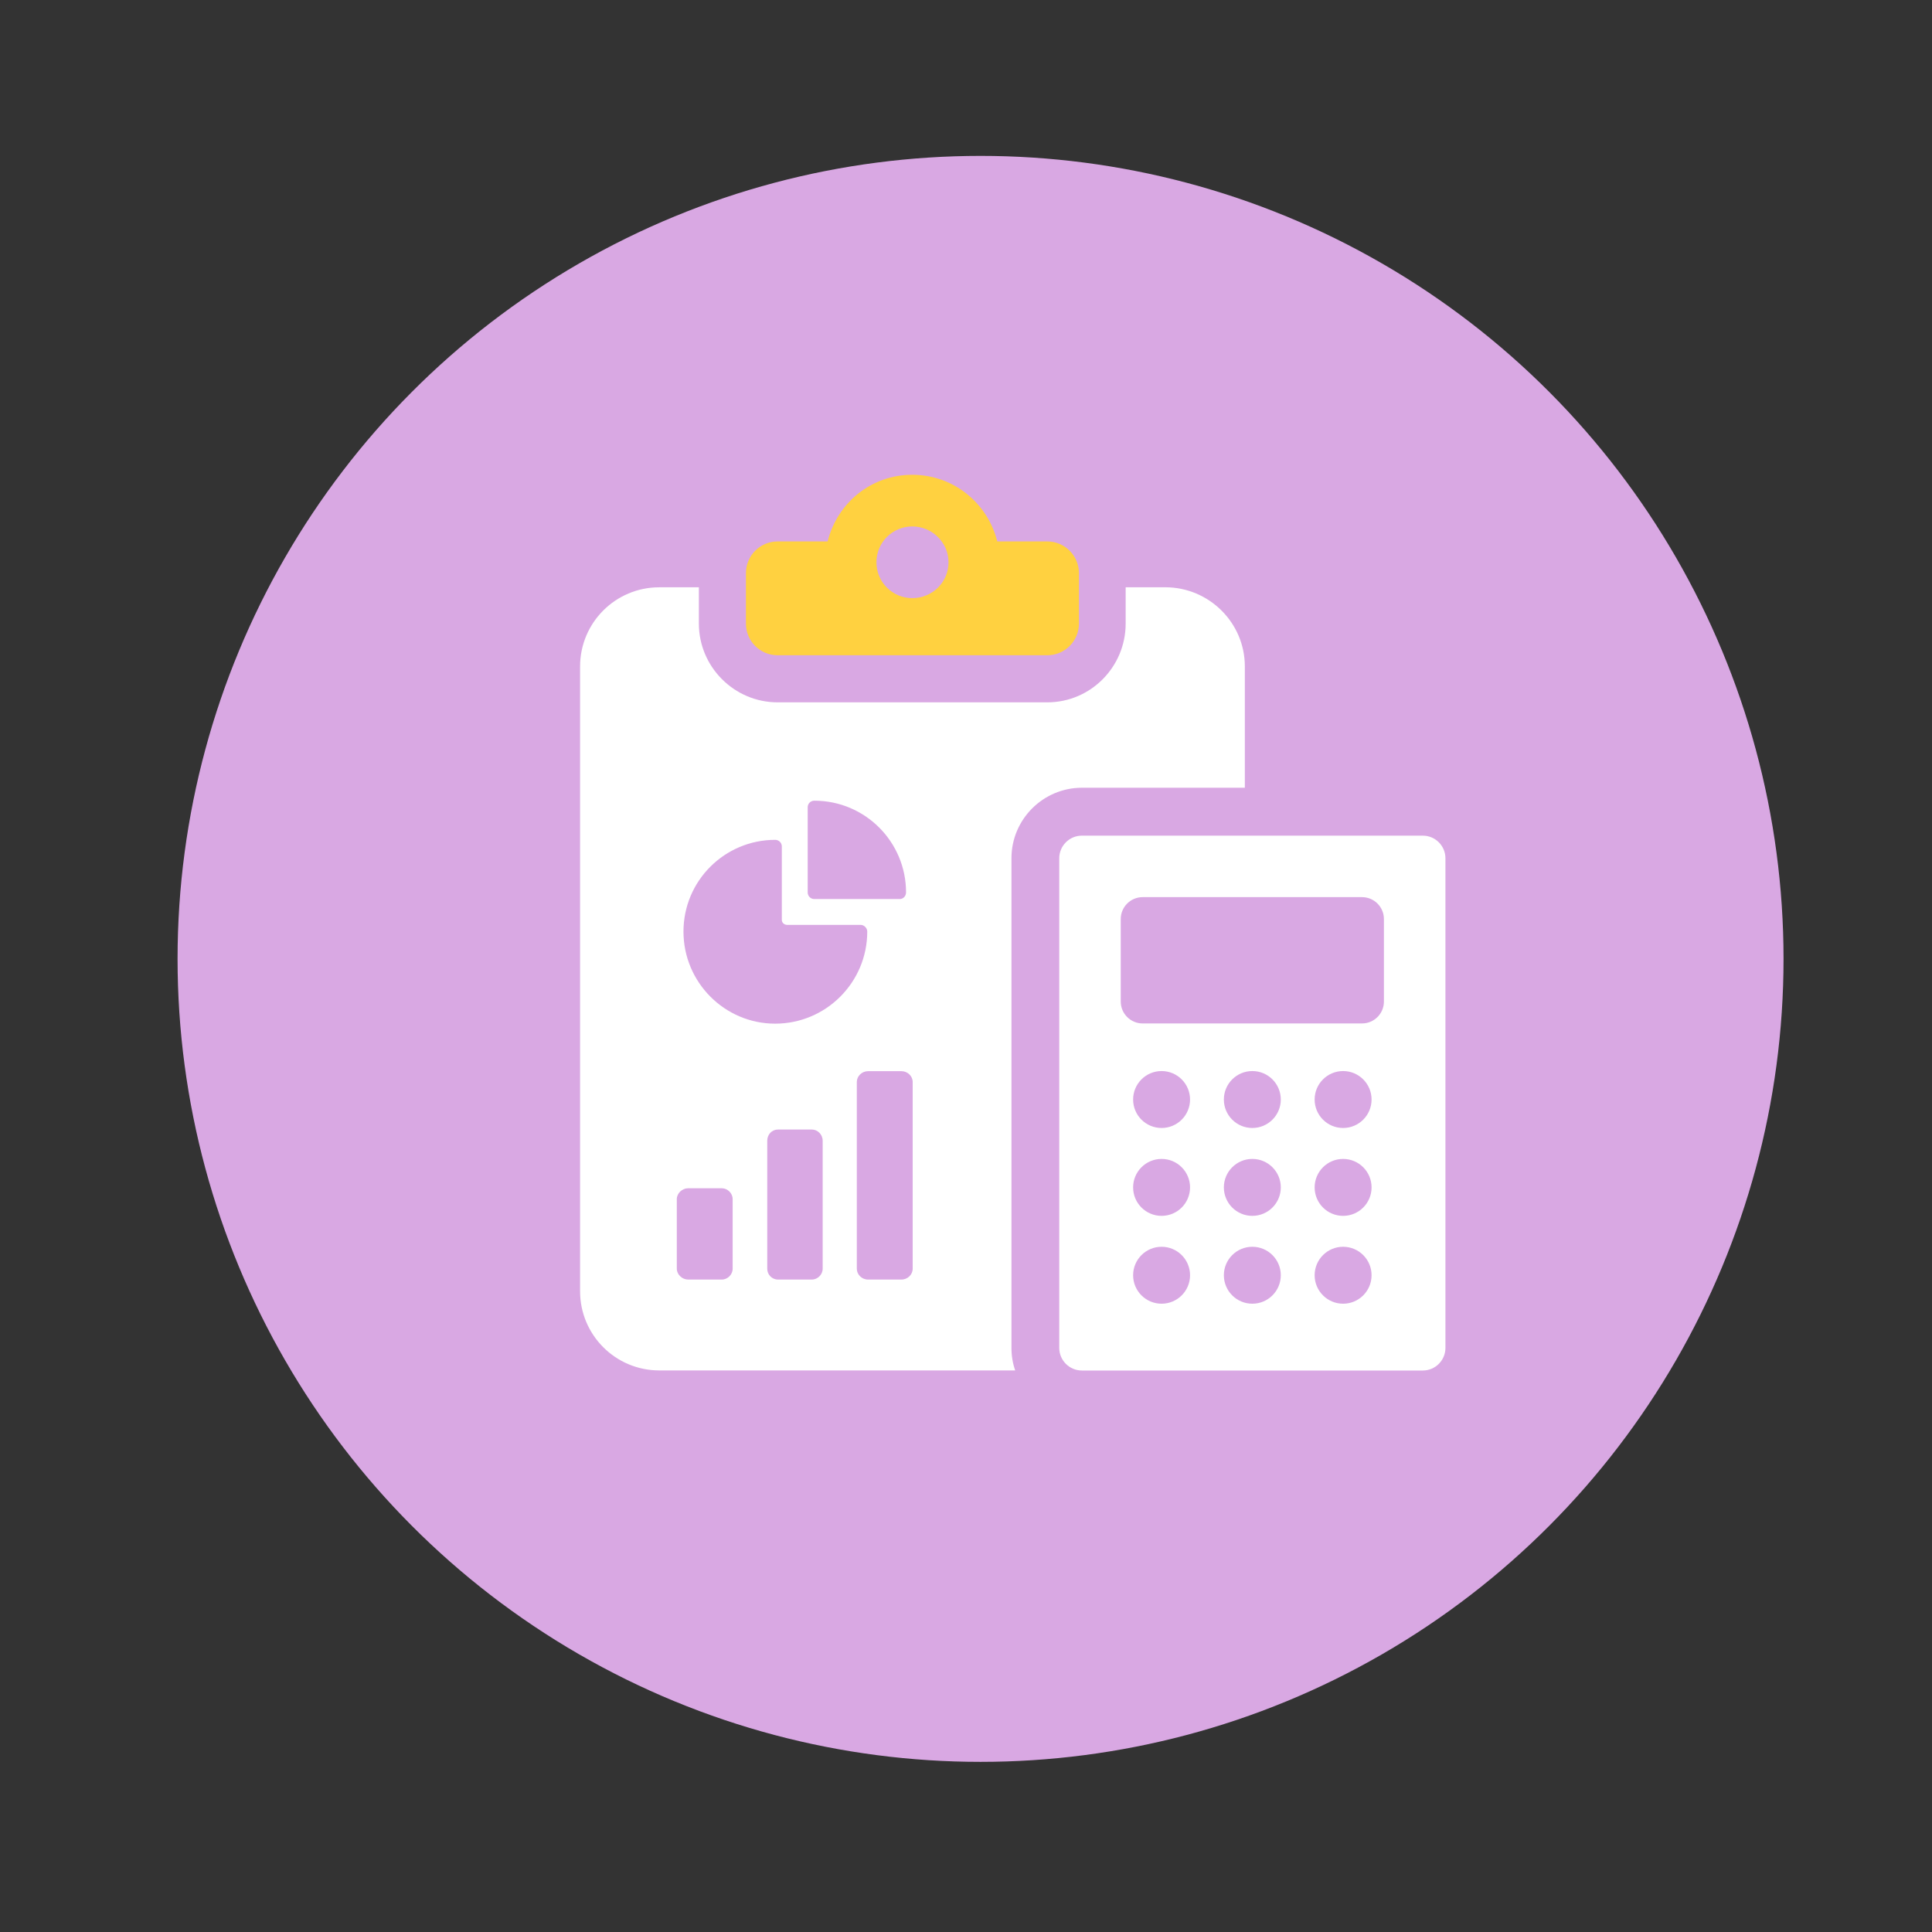
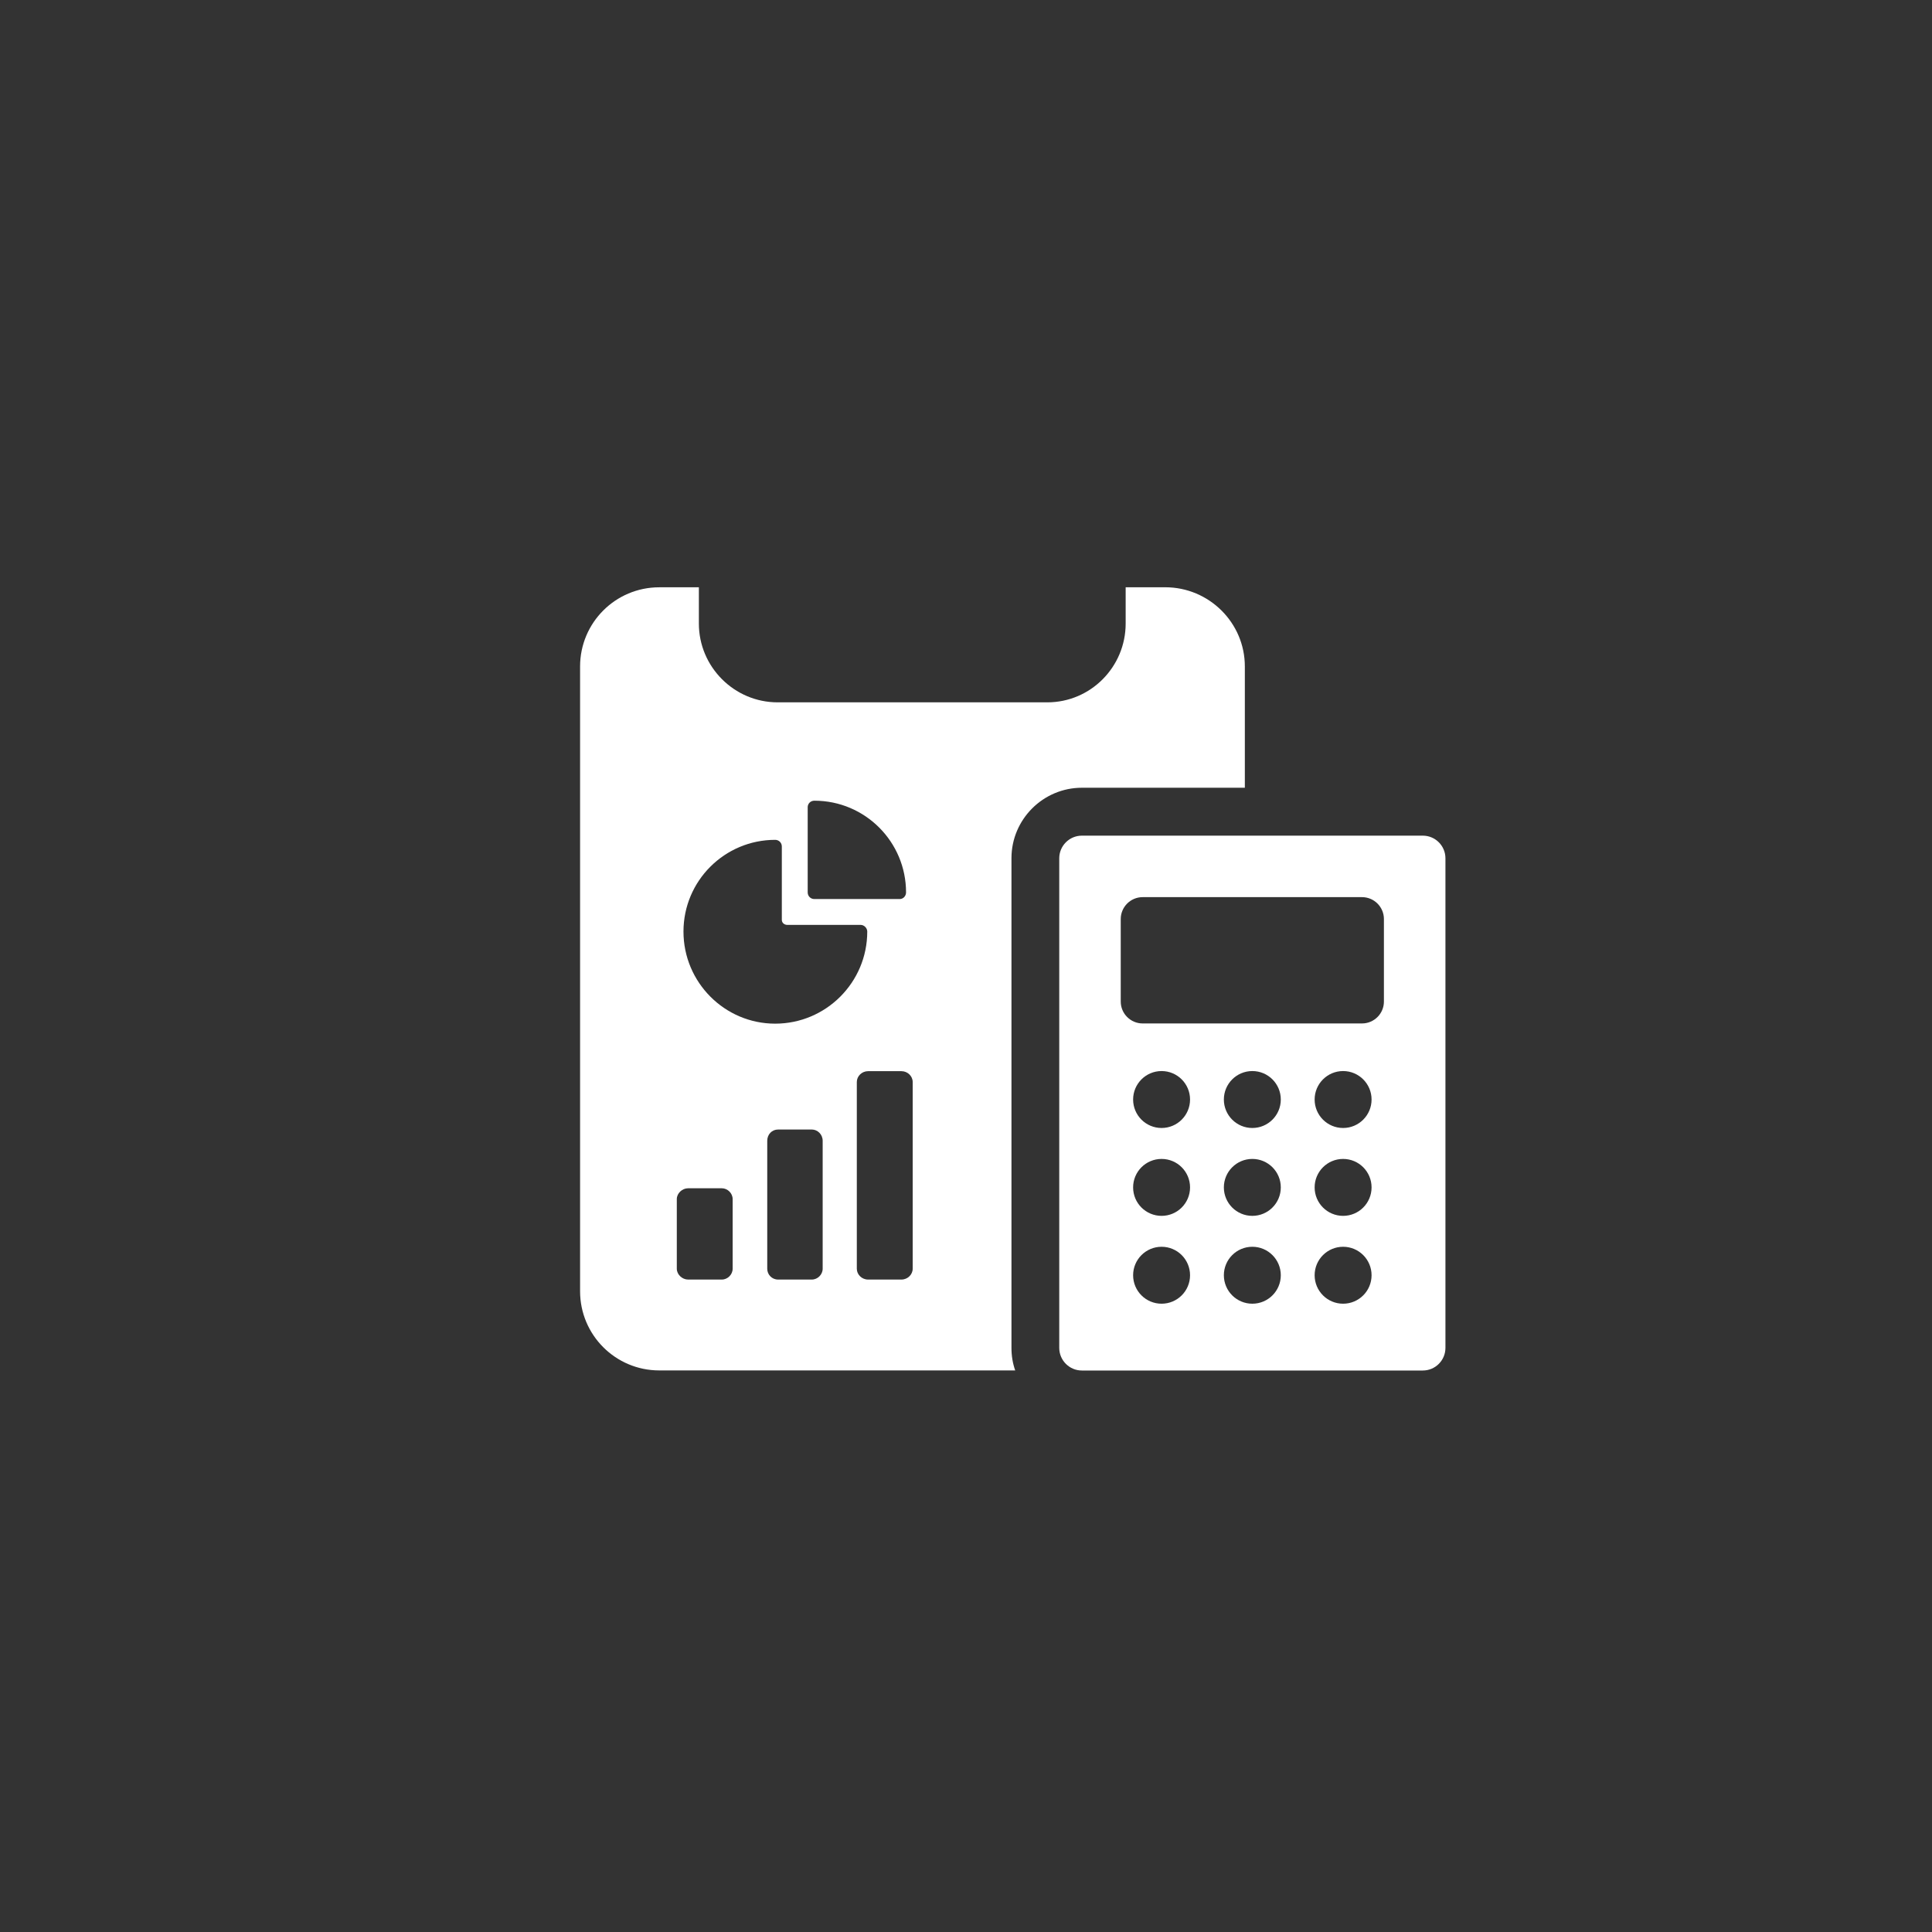
<svg xmlns="http://www.w3.org/2000/svg" id="Layer_1" width="640" height="640" viewBox="0 0 640 640">
  <rect x="0" y="0" width="640" height="640" fill="#333333" stroke="none" />
  <defs>
    <style>.cls-1{fill:#d9a8e3;}.cls-2{fill:#fff;}.cls-3{fill:#ffd140;}</style>
  </defs>
-   <circle class="cls-1" cx="324.82" cy="317.64" r="266" />
-   <path class="cls-3" d="M346.93,179.36h-16.57c-3.18-12.7-14.5-22.08-28.17-22.08s-24.85,9.38-28.03,22.08h-16.57c-5.8,0-10.49,4.7-10.49,10.5v16.71c0,5.8,4.7,10.49,10.49,10.49h89.33c5.8,0,10.49-4.69,10.49-10.49v-16.71c0-5.8-4.69-10.5-10.49-10.5ZM302.2,198.14c-6.49,0-11.87-5.25-11.87-11.88s5.38-11.87,11.87-11.87,12.01,5.24,12.01,11.87-5.38,11.88-12.01,11.88Z" />
  <path class="cls-2" d="M386.01,194.55h-13.12v12.01c0,14.36-11.6,26.1-25.96,26.1h-89.33c-14.36,0-26.09-11.74-26.09-26.1v-12.01h-13.12c-14.5,0-26.23,11.74-26.23,26.23v206.96c0,14.49,11.74,26.23,26.23,26.23h117.91c-.83-2.35-1.24-4.83-1.24-7.46v-162.23c0-12.84,10.49-23.33,23.33-23.33h53.98v-40.18c0-14.49-11.87-26.23-26.37-26.23ZM267.55,267.44c0-1.24.97-2.2,2.21-2.2,16.84,0,30.38,13.66,30.38,30.37,0,1.25-.97,2.21-2.07,2.21h-28.3c-1.24,0-2.21-.96-2.21-2.21v-28.17ZM242.7,420.28c0,1.93-1.65,3.59-3.59,3.59h-11.18c-1.93,0-3.73-1.65-3.73-3.59v-23.06c0-1.93,1.79-3.59,3.73-3.59h11.18c1.93,0,3.59,1.66,3.59,3.59v23.06ZM272.52,420.28c0,1.93-1.66,3.59-3.59,3.59h-11.18c-2.07,0-3.59-1.65-3.59-3.59v-42.39c0-2.07,1.52-3.72,3.59-3.72h11.18c1.93,0,3.59,1.65,3.59,3.72v42.39ZM256.78,339.1c-16.71,0-30.37-13.67-30.37-30.51s13.67-30.38,30.37-30.38c1.24,0,2.21.96,2.21,2.21v24.3c0,.97.83,1.66,1.79,1.66h24.3c1.24,0,2.21,1.11,2.21,2.21,0,16.84-13.67,30.51-30.51,30.51ZM302.34,420.28c0,1.93-1.66,3.59-3.73,3.59h-11.05c-2.07,0-3.73-1.65-3.73-3.59v-61.85c0-1.93,1.66-3.59,3.73-3.59h11.05c2.07,0,3.73,1.66,3.73,3.59v61.85Z" />
  <path class="cls-2" d="M471.32,276.82h-112.93c-4.14,0-7.5,3.36-7.5,7.5v162.18c0,4.14,3.36,7.5,7.5,7.5h112.93c4.14,0,7.5-3.36,7.5-7.5v-162.18c0-4.14-3.36-7.5-7.5-7.5ZM384.79,431.87c-5.21,0-9.43-4.22-9.43-9.43s4.22-9.43,9.43-9.43,9.43,4.22,9.43,9.43-4.22,9.43-9.43,9.43ZM384.79,402.77c-5.21,0-9.43-4.22-9.43-9.43s4.22-9.43,9.43-9.43,9.43,4.22,9.43,9.43-4.22,9.43-9.43,9.43ZM384.79,373.66c-5.21,0-9.43-4.22-9.43-9.43s4.22-9.43,9.43-9.43,9.43,4.22,9.43,9.43-4.22,9.43-9.43,9.43ZM414.85,431.87c-5.21,0-9.43-4.22-9.43-9.43s4.22-9.43,9.43-9.43,9.43,4.22,9.43,9.43-4.22,9.43-9.43,9.43ZM414.85,402.77c-5.21,0-9.43-4.22-9.43-9.43s4.22-9.43,9.43-9.43,9.43,4.22,9.43,9.43-4.22,9.43-9.43,9.43ZM414.85,373.66c-5.21,0-9.43-4.22-9.43-9.43s4.22-9.43,9.43-9.43,9.43,4.22,9.43,9.43-4.22,9.43-9.43,9.43ZM444.92,431.87c-5.21,0-9.43-4.22-9.43-9.43s4.22-9.43,9.43-9.43,9.43,4.22,9.43,9.43-4.22,9.43-9.43,9.43ZM444.92,402.77c-5.21,0-9.43-4.22-9.43-9.43s4.22-9.43,9.43-9.43,9.43,4.22,9.43,9.43-4.22,9.43-9.43,9.43ZM444.92,373.66c-5.21,0-9.43-4.22-9.43-9.43s4.22-9.43,9.43-9.43,9.43,4.22,9.43,9.43-4.22,9.43-9.43,9.43ZM458.44,331.77c0,4.01-3.25,7.26-7.26,7.26h-72.66c-4.01,0-7.26-3.25-7.26-7.26v-27.32c0-4.01,3.25-7.26,7.26-7.26h72.66c4.01,0,7.26,3.25,7.26,7.26v27.32Z" />
</svg>